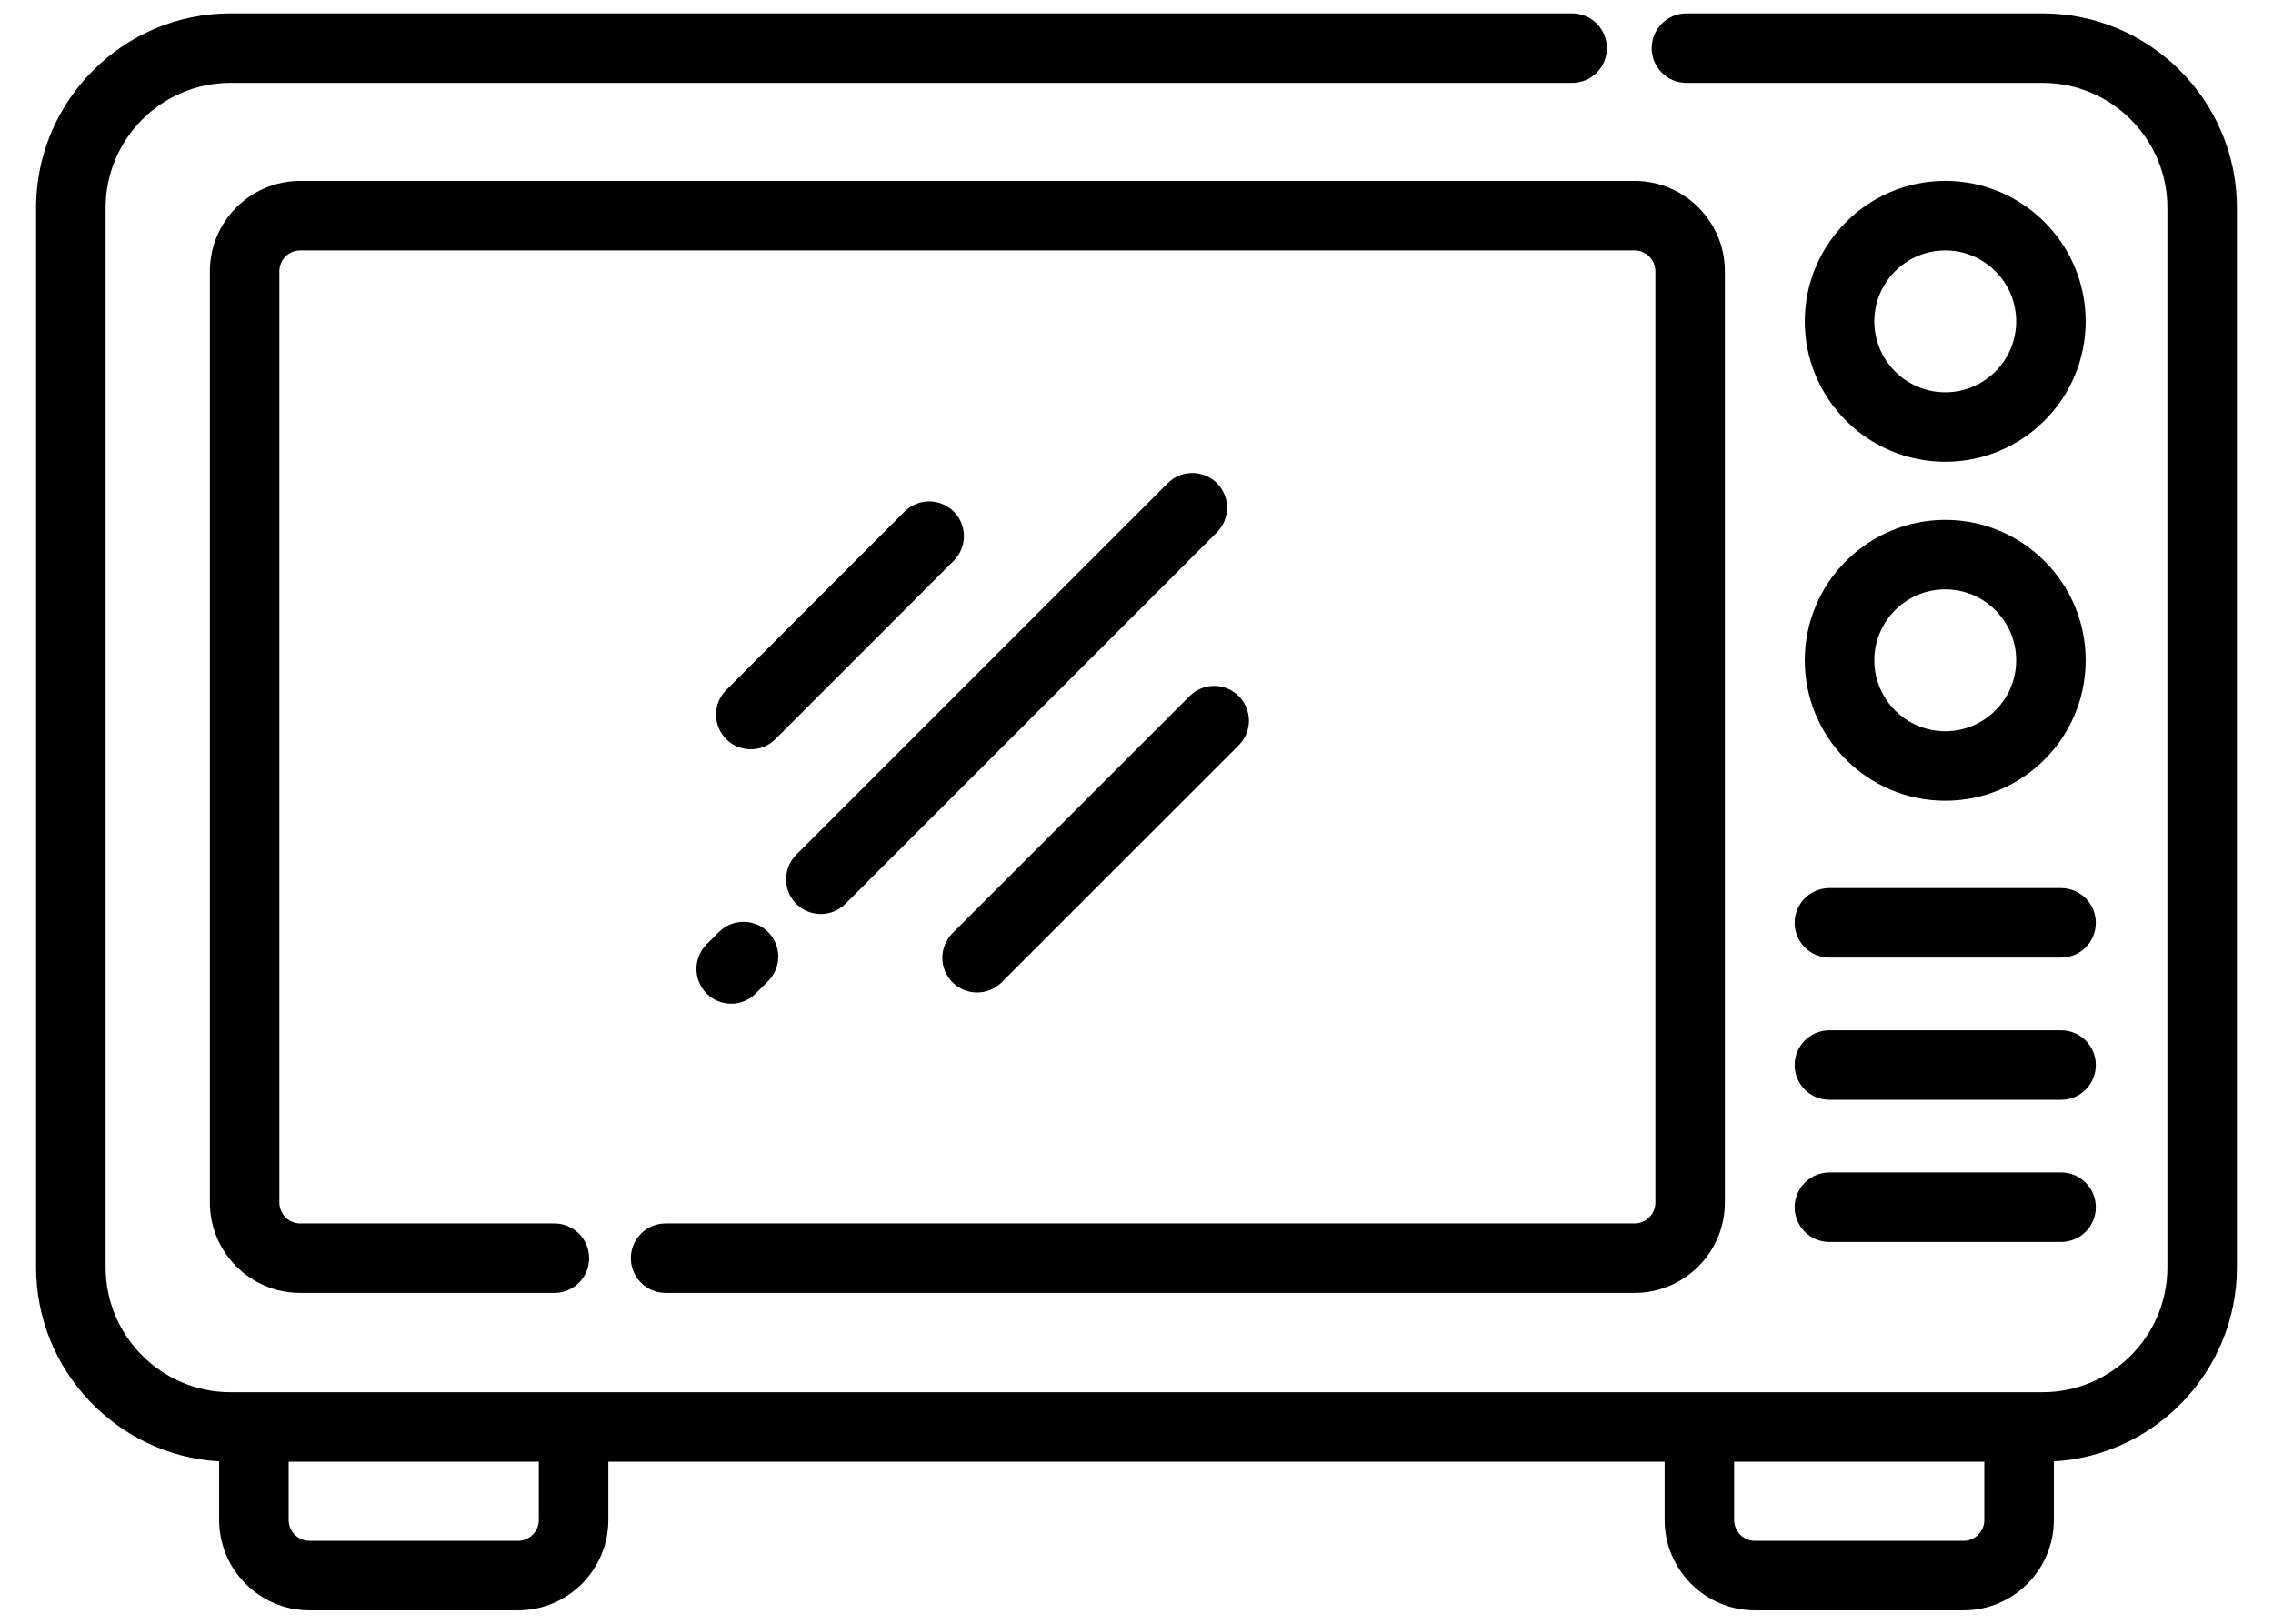
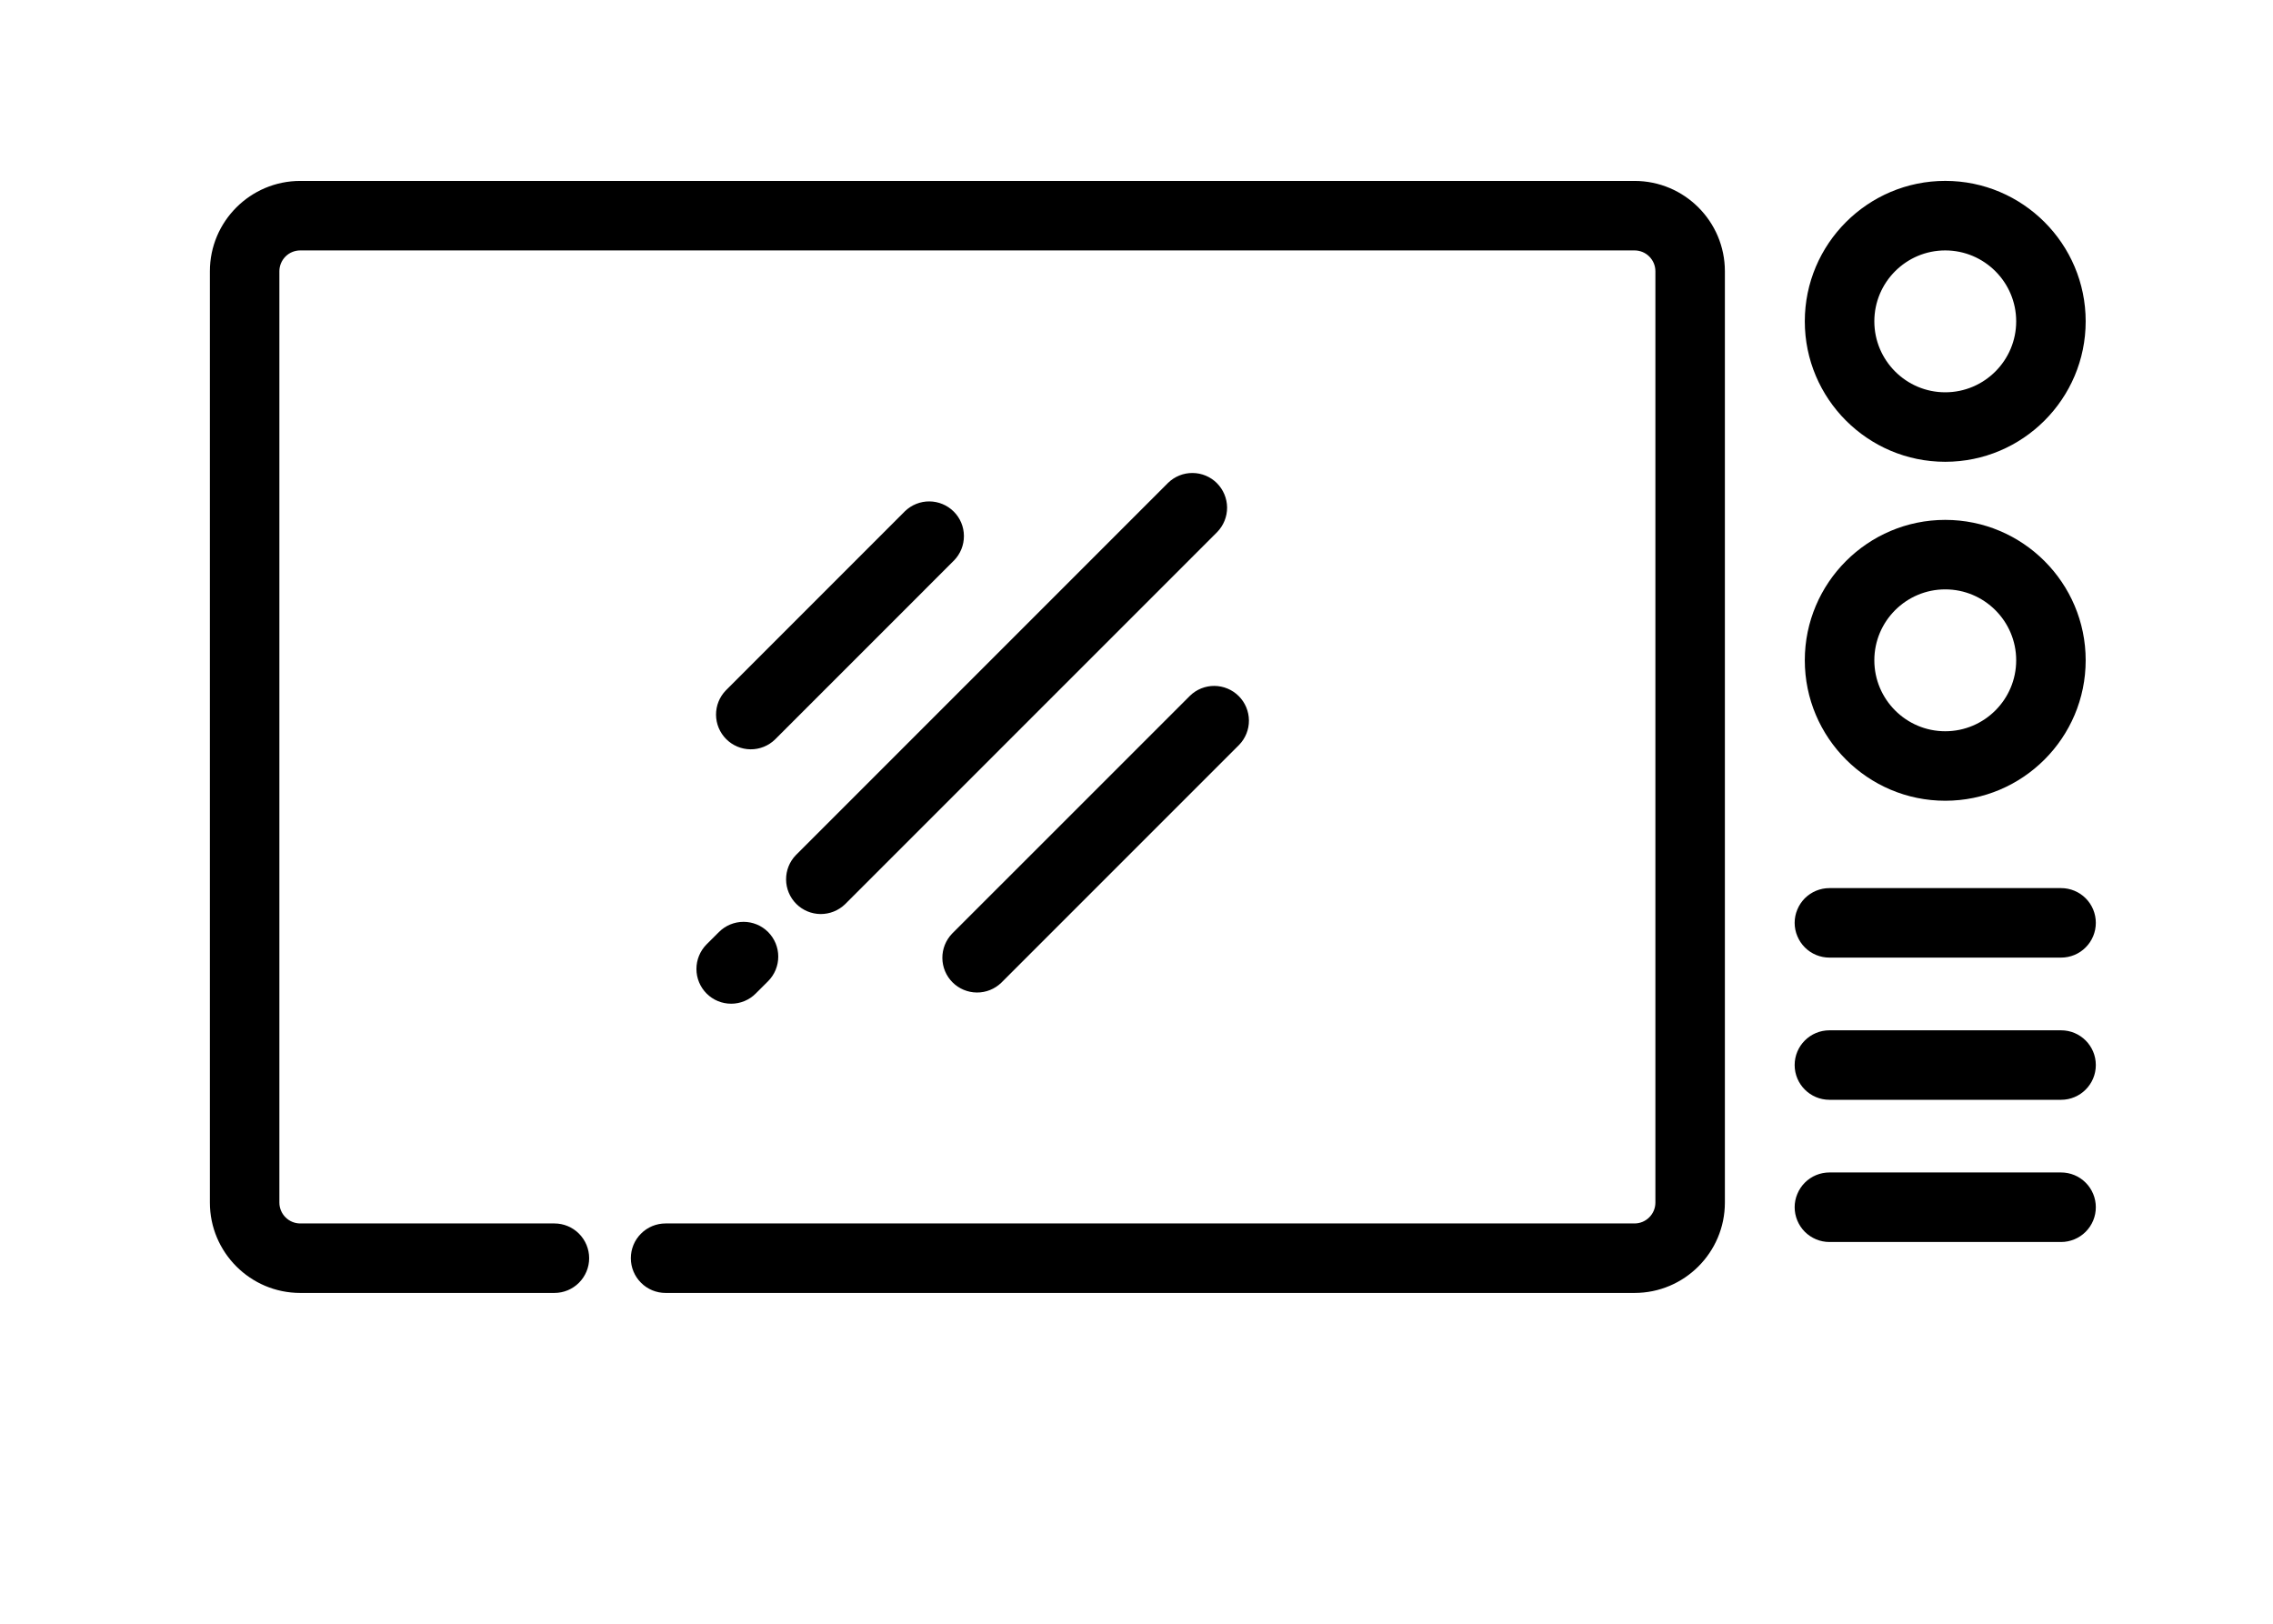
<svg xmlns="http://www.w3.org/2000/svg" width="56" height="40" viewBox="0 0 56 40" fill="none">
  <path d="M22.296 12.593L17.883 17.007C17.726 17.168 17.639 17.385 17.641 17.61C17.643 17.834 17.733 18.049 17.892 18.208C18.051 18.367 18.266 18.457 18.491 18.459C18.715 18.461 18.932 18.374 19.093 18.218L23.507 13.804C23.663 13.643 23.75 13.426 23.748 13.201C23.747 12.977 23.657 12.761 23.498 12.603C23.339 12.444 23.124 12.354 22.899 12.352C22.674 12.35 22.458 12.437 22.296 12.593ZM28.778 11.895L19.608 21.065C19.452 21.226 19.365 21.442 19.367 21.667C19.368 21.892 19.459 22.107 19.617 22.266C19.776 22.425 19.991 22.515 20.216 22.517C20.441 22.518 20.657 22.432 20.819 22.276L29.989 13.106C30.146 12.944 30.233 12.728 30.232 12.502C30.23 12.277 30.14 12.062 29.981 11.902C29.822 11.743 29.606 11.653 29.381 11.652C29.156 11.65 28.939 11.738 28.778 11.895ZM17.408 24.475C17.488 24.555 17.582 24.618 17.686 24.661C17.79 24.704 17.901 24.726 18.014 24.726C18.126 24.726 18.237 24.704 18.341 24.661C18.445 24.618 18.54 24.555 18.619 24.475L18.924 24.171C19.003 24.091 19.066 23.997 19.109 23.893C19.152 23.789 19.174 23.678 19.174 23.565C19.174 23.453 19.152 23.342 19.109 23.238C19.066 23.134 19.003 23.039 18.924 22.96C18.844 22.88 18.75 22.817 18.646 22.774C18.542 22.731 18.431 22.709 18.319 22.709C18.206 22.709 18.095 22.731 17.991 22.774C17.887 22.817 17.793 22.88 17.713 22.96L17.408 23.264C17.248 23.425 17.158 23.643 17.158 23.87C17.158 24.097 17.248 24.314 17.408 24.475ZM29.318 17.139L23.458 22.998C23.302 23.16 23.215 23.376 23.217 23.601C23.219 23.826 23.309 24.041 23.468 24.2C23.626 24.358 23.841 24.448 24.066 24.45C24.291 24.452 24.507 24.365 24.669 24.209L30.529 18.349C30.685 18.188 30.772 17.971 30.77 17.747C30.768 17.522 30.678 17.307 30.519 17.148C30.36 16.989 30.145 16.899 29.92 16.897C29.696 16.895 29.479 16.982 29.318 17.139Z" fill="black" />
-   <path d="M50.321 0.33H41.549C41.437 0.33 41.325 0.352 41.221 0.395C41.117 0.438 41.023 0.501 40.944 0.581C40.864 0.66 40.801 0.755 40.758 0.858C40.715 0.962 40.693 1.074 40.693 1.186C40.693 1.298 40.715 1.41 40.758 1.514C40.801 1.618 40.864 1.712 40.944 1.791C41.023 1.871 41.117 1.934 41.221 1.977C41.325 2.02 41.437 2.042 41.549 2.042H50.321C52.018 2.042 53.398 3.423 53.398 5.12V31.219C53.398 32.916 52.018 34.297 50.321 34.297H5.679C3.982 34.297 2.602 32.916 2.602 31.219V5.12C2.602 3.423 3.982 2.042 5.679 2.042H38.733C38.846 2.042 38.957 2.02 39.061 1.977C39.165 1.934 39.259 1.871 39.339 1.791C39.418 1.712 39.481 1.618 39.524 1.514C39.568 1.41 39.59 1.298 39.59 1.186C39.59 1.074 39.568 0.962 39.524 0.858C39.481 0.755 39.418 0.66 39.339 0.581C39.259 0.501 39.165 0.438 39.061 0.395C38.957 0.352 38.846 0.33 38.733 0.33H5.679C3.038 0.33 0.889 2.479 0.889 5.12V31.219C0.889 33.766 2.888 35.855 5.399 36V37.444C5.399 38.671 6.398 39.67 7.625 39.67H12.762C13.989 39.67 14.988 38.671 14.988 37.444V36.009H41.012V37.444C41.012 38.671 42.011 39.67 43.238 39.67H48.375C49.602 39.67 50.601 38.671 50.601 37.444V36C53.112 35.855 55.111 33.766 55.111 31.219V5.12C55.111 2.479 52.962 0.33 50.321 0.33ZM13.275 37.444C13.275 37.58 13.221 37.711 13.125 37.807C13.028 37.903 12.898 37.958 12.762 37.958H7.625C7.489 37.958 7.359 37.903 7.262 37.807C7.166 37.711 7.112 37.58 7.112 37.444V36.009H13.275V37.444ZM48.375 37.958H43.238C43.102 37.958 42.971 37.903 42.875 37.807C42.779 37.711 42.725 37.58 42.724 37.444V36.009H48.888V37.444C48.888 37.58 48.834 37.711 48.738 37.807C48.642 37.903 48.511 37.958 48.375 37.958Z" fill="black" />
  <path d="M15.542 30.995C15.542 31.222 15.632 31.44 15.793 31.6C15.953 31.761 16.171 31.851 16.398 31.851H40.27C41.498 31.851 42.496 30.852 42.496 29.625V6.682C42.496 5.455 41.498 4.457 40.27 4.457H7.397C6.17 4.457 5.171 5.455 5.171 6.682V29.625C5.171 30.853 6.17 31.851 7.397 31.851H13.659C13.886 31.851 14.103 31.761 14.264 31.6C14.424 31.44 14.515 31.222 14.515 30.995C14.515 30.768 14.424 30.55 14.264 30.39C14.103 30.229 13.886 30.139 13.659 30.139H7.397C7.261 30.139 7.13 30.085 7.034 29.988C6.938 29.892 6.883 29.761 6.883 29.625V6.682C6.883 6.546 6.938 6.416 7.034 6.319C7.13 6.223 7.261 6.169 7.397 6.169H40.27C40.407 6.169 40.537 6.223 40.633 6.319C40.73 6.416 40.784 6.546 40.784 6.682V29.625C40.784 29.761 40.73 29.892 40.633 29.988C40.537 30.085 40.407 30.139 40.27 30.139H16.398C16.286 30.139 16.174 30.161 16.07 30.204C15.967 30.247 15.872 30.31 15.793 30.39C15.713 30.469 15.65 30.564 15.607 30.667C15.564 30.771 15.542 30.883 15.542 30.995ZM47.925 11.376C49.833 11.376 51.385 9.824 51.385 7.916C51.385 6.008 49.833 4.456 47.925 4.456C46.018 4.456 44.465 6.008 44.465 7.916C44.465 9.824 46.018 11.376 47.925 11.376ZM47.925 6.169C48.889 6.169 49.673 6.953 49.673 7.916C49.673 8.88 48.889 9.664 47.925 9.664C46.962 9.664 46.178 8.88 46.178 7.916C46.178 6.953 46.962 6.169 47.925 6.169ZM47.925 19.726C49.833 19.726 51.385 18.174 51.385 16.266C51.385 14.359 49.833 12.807 47.925 12.807C46.018 12.807 44.465 14.359 44.465 16.266C44.465 18.174 46.018 19.726 47.925 19.726ZM47.925 14.519C48.889 14.519 49.673 15.303 49.673 16.266C49.673 17.23 48.889 18.014 47.925 18.014C46.962 18.014 46.178 17.23 46.178 16.266C46.178 15.303 46.962 14.519 47.925 14.519ZM45.072 30.596H50.779C50.892 30.596 51.003 30.573 51.107 30.53C51.211 30.487 51.305 30.424 51.384 30.345C51.464 30.265 51.527 30.171 51.57 30.067C51.613 29.963 51.635 29.852 51.635 29.739C51.635 29.627 51.613 29.516 51.57 29.412C51.527 29.308 51.464 29.213 51.384 29.134C51.305 29.054 51.211 28.991 51.107 28.948C51.003 28.905 50.892 28.883 50.779 28.883H45.072C44.959 28.883 44.848 28.905 44.744 28.948C44.64 28.991 44.546 29.054 44.466 29.134C44.387 29.213 44.324 29.308 44.281 29.412C44.237 29.516 44.215 29.627 44.215 29.739C44.215 29.966 44.306 30.184 44.466 30.345C44.627 30.505 44.844 30.596 45.072 30.596ZM45.072 27.093H50.779C51.252 27.093 51.635 26.709 51.635 26.237C51.635 25.764 51.252 25.381 50.779 25.381H45.072C44.599 25.381 44.215 25.764 44.215 26.237C44.215 26.709 44.599 27.093 45.072 27.093ZM45.072 23.59H50.779C50.892 23.59 51.003 23.568 51.107 23.525C51.211 23.482 51.305 23.419 51.384 23.339C51.464 23.26 51.527 23.165 51.57 23.061C51.613 22.958 51.635 22.846 51.635 22.734C51.635 22.621 51.613 22.51 51.57 22.406C51.527 22.302 51.464 22.208 51.384 22.128C51.305 22.049 51.211 21.986 51.107 21.943C51.003 21.9 50.892 21.878 50.779 21.878H45.072C44.959 21.878 44.848 21.9 44.744 21.943C44.64 21.986 44.546 22.049 44.466 22.128C44.387 22.208 44.324 22.302 44.281 22.406C44.237 22.51 44.215 22.621 44.215 22.734C44.215 22.846 44.237 22.958 44.281 23.061C44.324 23.165 44.387 23.26 44.466 23.339C44.546 23.419 44.64 23.482 44.744 23.525C44.848 23.568 44.959 23.59 45.072 23.59Z" fill="black" />
</svg>